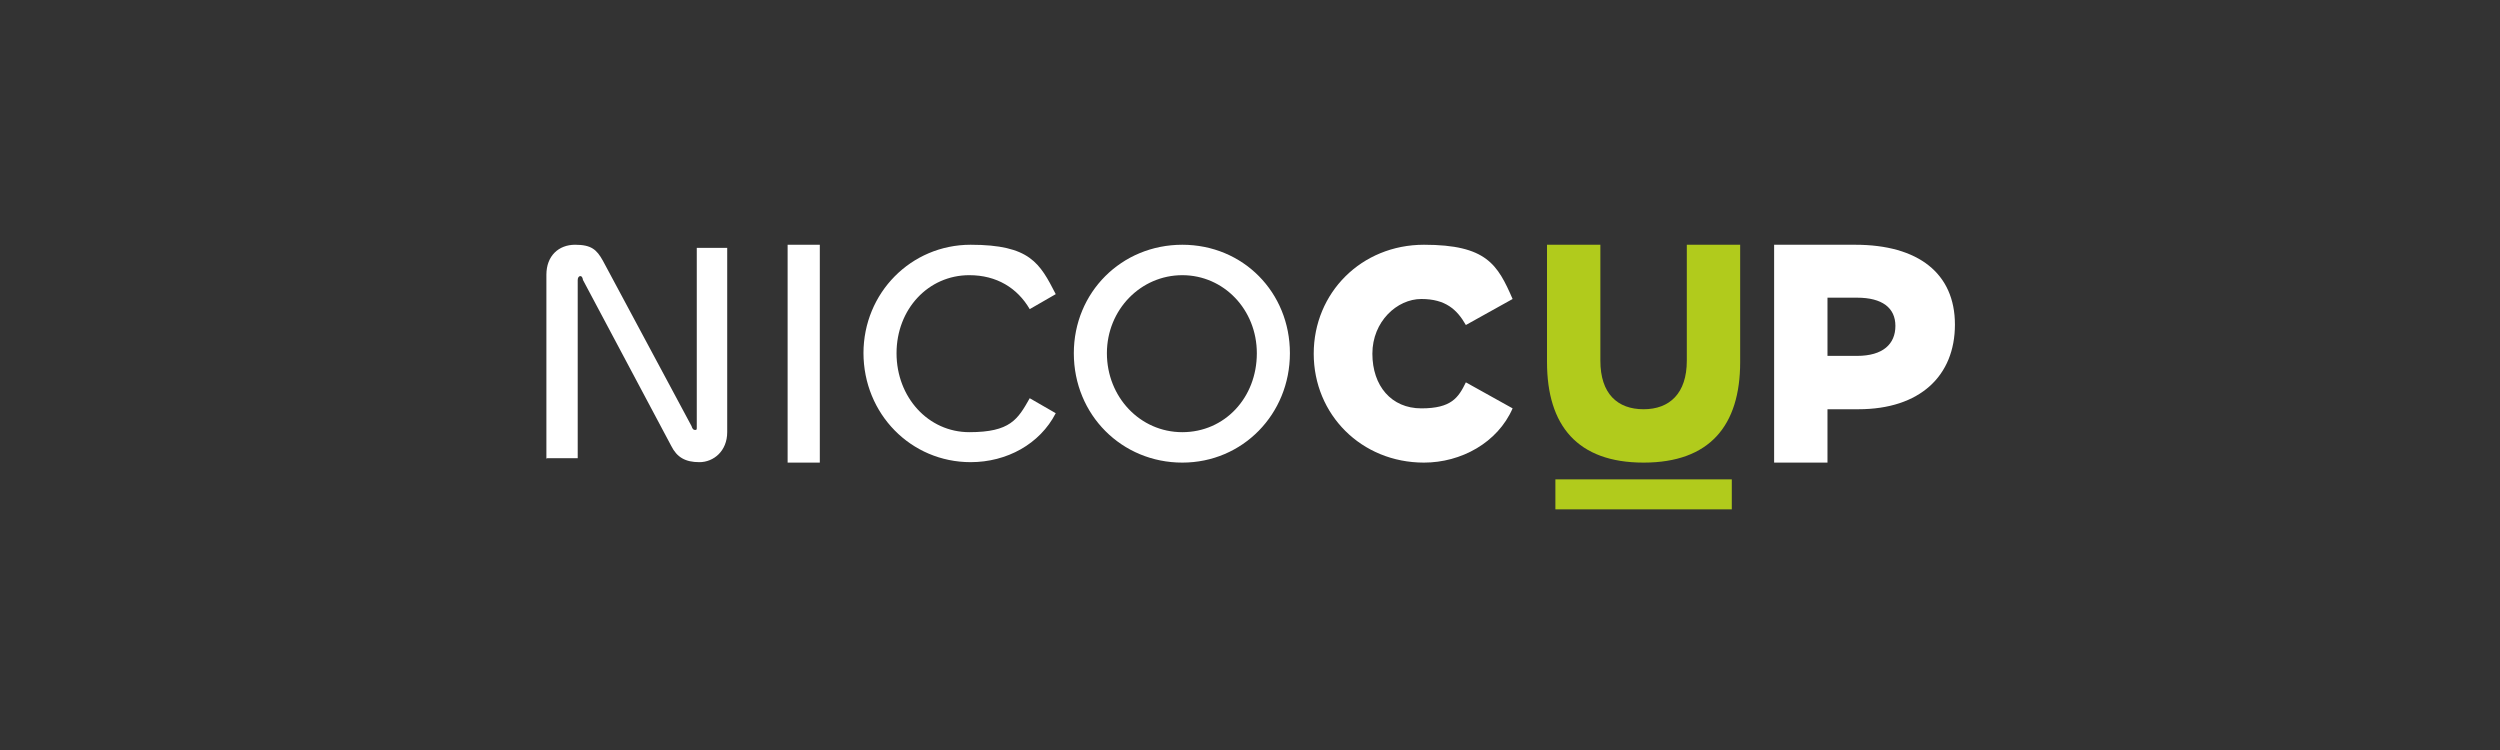
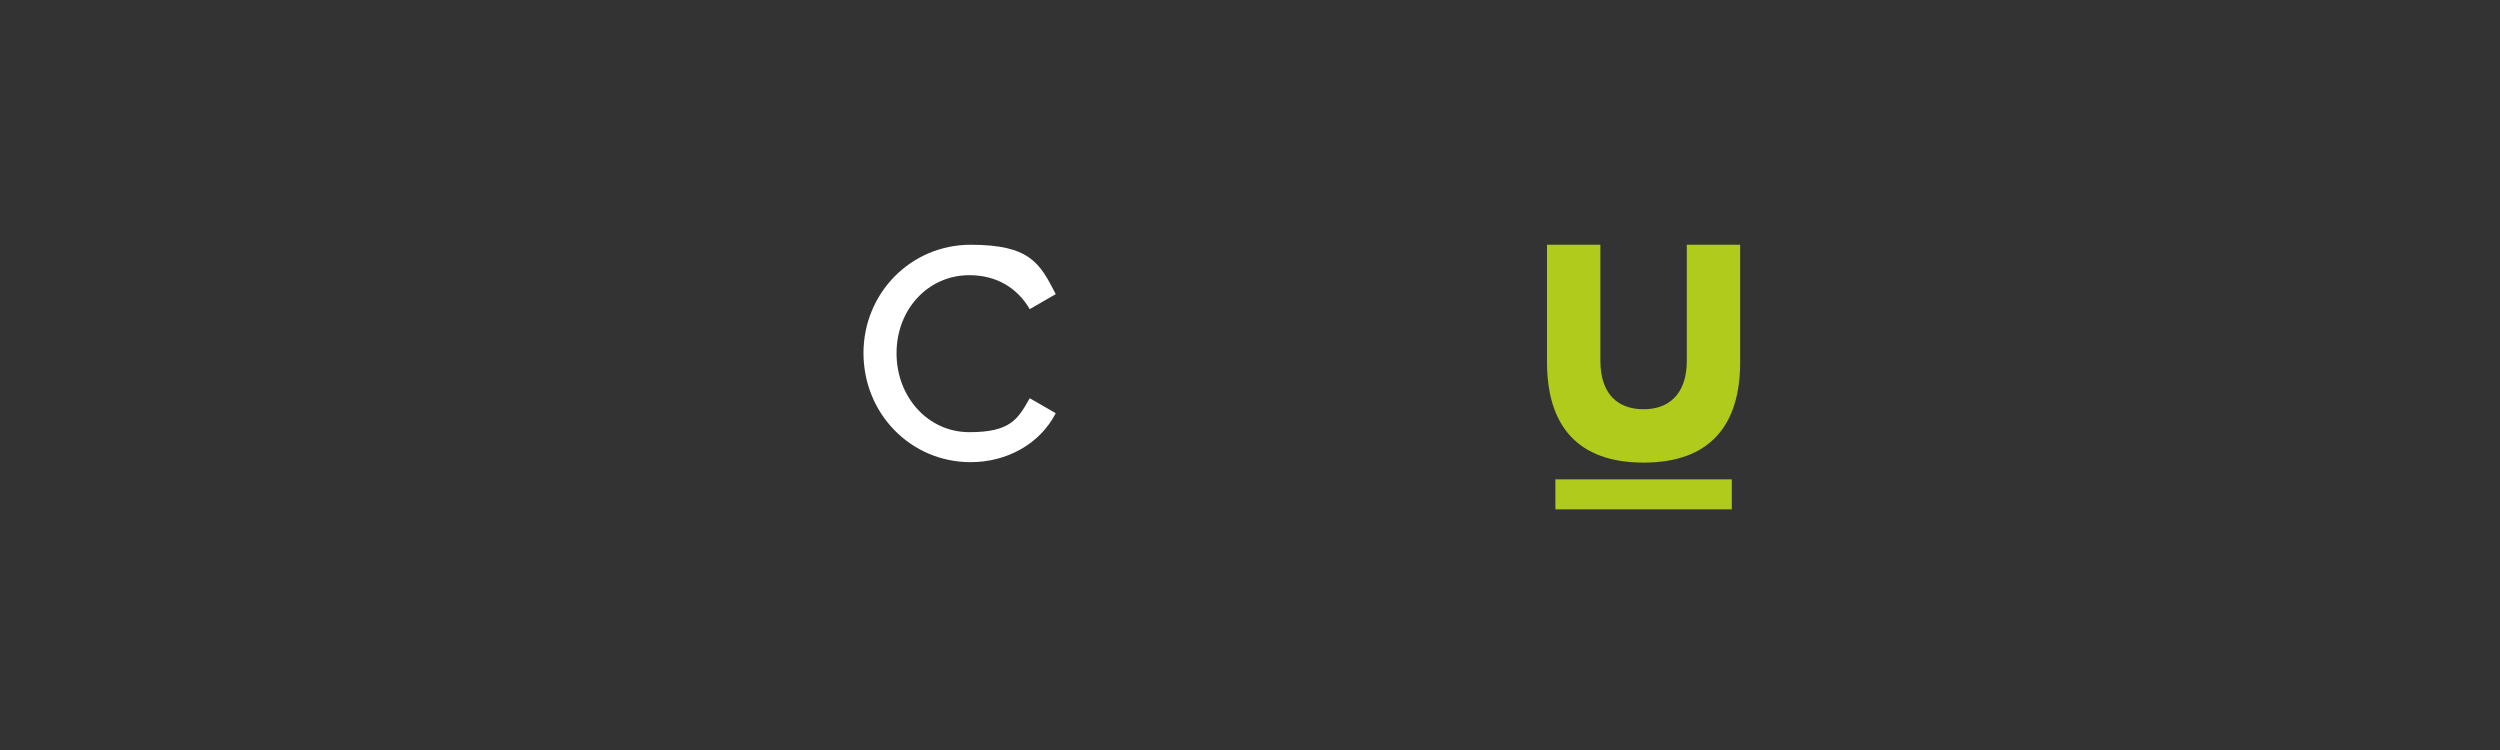
<svg xmlns="http://www.w3.org/2000/svg" id="Camada_1" data-name="Camada 1" viewBox="0 0 566.9 170.1">
  <rect x="0" y="0" width="566.9" height="170.1" fill="#333333" stroke="none" />
  <defs>
    <style>      .cls-1 {        fill: #b1cb1c;      }      .cls-1, .cls-2 {        stroke-width: 0px;      }      .cls-2 {        fill: #fff;      }    </style>
  </defs>
-   <path class="cls-2" d="M123.9,104v-41.7c0-4.3,2.8-6.8,6.5-6.8s4.9,1.1,6.3,3.6l20.1,37.5c.2.6.4.9.8.9s.4-.1.4-.6v-40.7h6.9v41.8c0,4.3-3.1,6.8-6.3,6.8s-5.1-1.1-6.4-3.7l-20-37.6c-.1-.6-.3-.9-.6-.9s-.6.3-.6.9v40.4h-6.9Z" />
-   <rect class="cls-2" x="178.6" y="55.5" width="7.3" height="49.4" />
  <path class="cls-2" d="M195.8,80.1c0-13.7,10.8-24.6,24.3-24.6s15.7,4.2,19.3,11.2l-5.9,3.4c-2.8-4.8-7.5-7.7-13.7-7.7-9.3,0-16.5,7.7-16.5,17.7s7.2,17.9,16.5,17.9,11-2.9,13.7-7.7l5.9,3.4c-3.6,7-11.1,11.1-19.3,11.1-13.5,0-24.3-10.9-24.3-24.8" />
-   <path class="cls-2" d="M285,80.1c0-9.9-7.5-17.7-16.9-17.7s-17.1,7.8-17.1,17.7,7.5,17.9,17.1,17.9,16.9-7.8,16.9-17.9M243.5,80.1c0-13.8,10.8-24.6,24.6-24.6s24.4,10.8,24.4,24.6-10.7,24.8-24.4,24.8-24.6-10.8-24.6-24.8" />
-   <path class="cls-2" d="M297.9,80.2c0-13.8,10.8-24.7,25-24.7s16.7,4.5,20.1,12.3l-10.6,5.9c-2-3.5-4.6-5.9-10.1-5.9s-11.1,5.1-11.1,12.4,4.3,12.4,11.1,12.4,8.4-2.4,10.1-5.9l10.6,5.9c-3.4,7.8-11.7,12.3-20.1,12.3-14.2,0-25-10.9-25-24.7" />
  <path class="cls-1" d="M350.8,82.1v-26.6h12.1v26.3c0,7.5,3.9,11,9.8,11s9.8-3.6,9.8-11v-26.3h12.1v26.6c0,14.4-6.9,22.8-21.9,22.8s-21.9-8.4-21.9-22.8" />
  <rect class="cls-1" x="352.7" y="108.7" width="40" height="6.8" />
-   <path class="cls-2" d="M421.1,80.7h-6.7v-13.2h6.7c5.7,0,8.7,2.3,8.7,6.4s-2.8,6.8-8.7,6.8M420.7,55.5h-18.4v49.4h12.1v-12.1h7c14,0,21.9-7.6,21.9-19.2s-8.3-18.1-22.6-18.1" />
</svg>